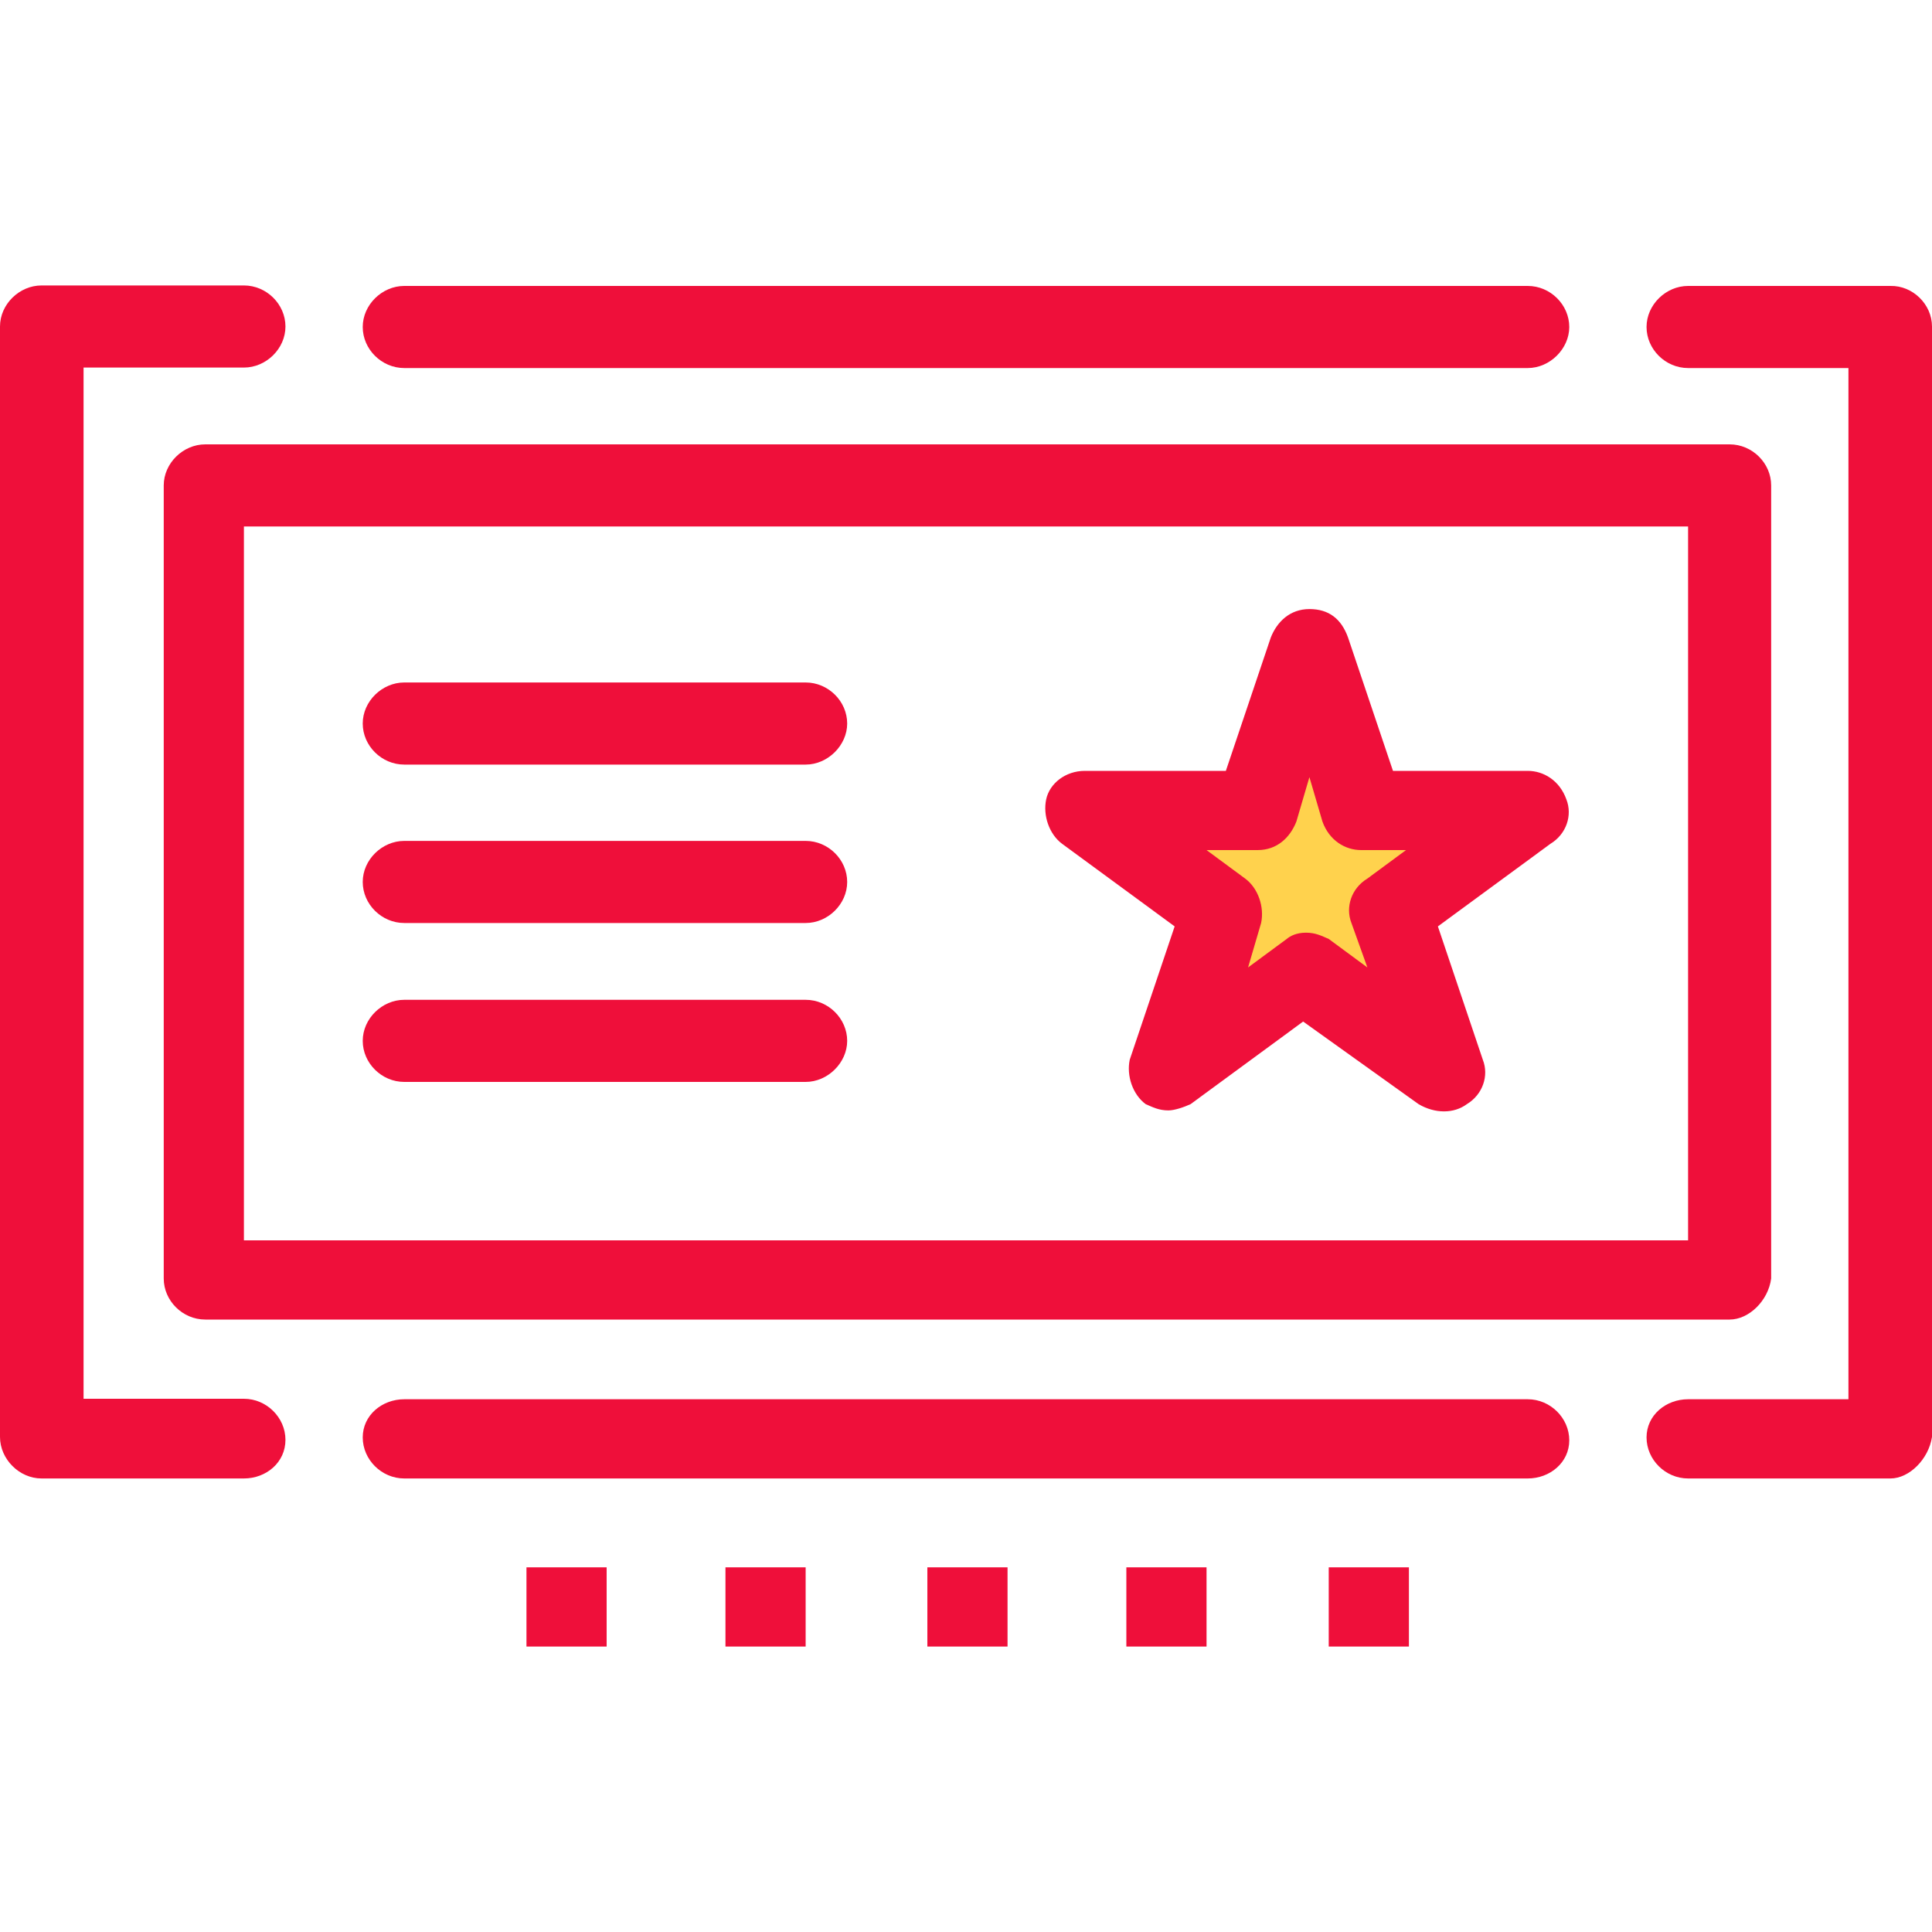
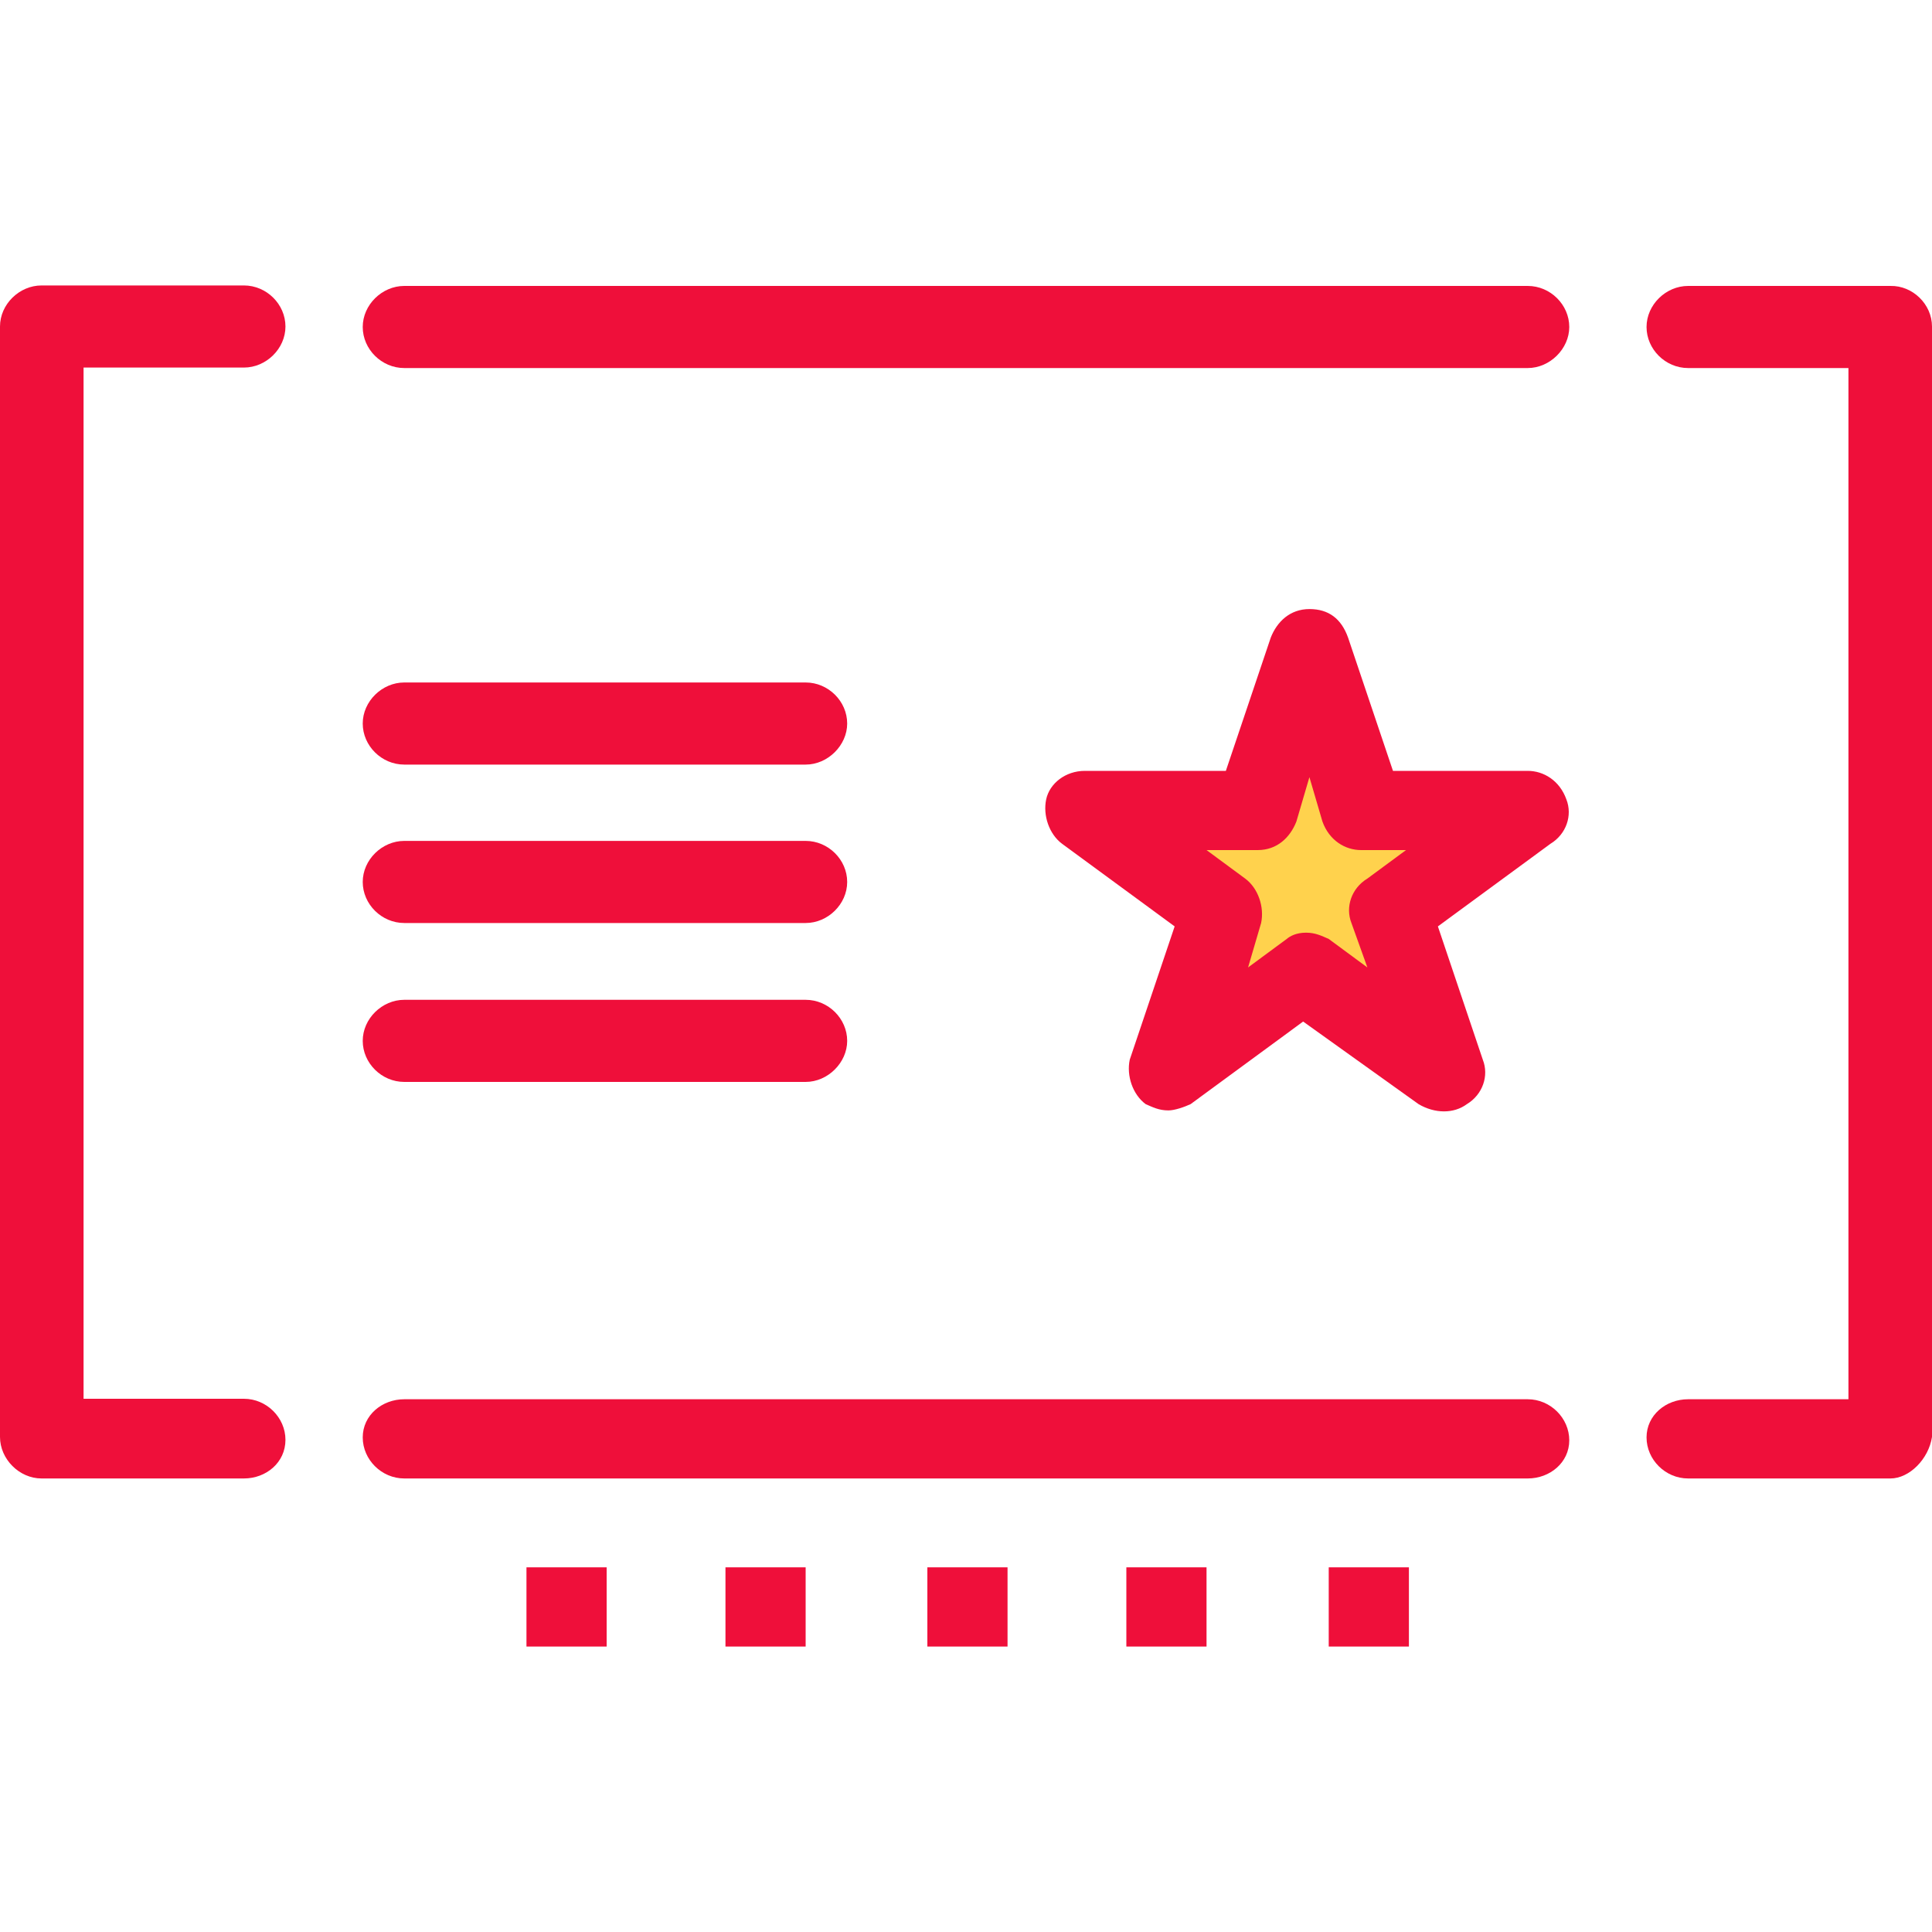
<svg xmlns="http://www.w3.org/2000/svg" version="1.1" id="Layer_1" x="0px" y="0px" viewBox="0 0 40 40" style="enable-background:new 0 0 40 40;" xml:space="preserve">
  <style type="text/css">
	.st0{fill:#FFD24D;}
	.st1{fill:#EF0F3A;}
</style>
  <g id="_x32_126_x2C__Ad_Board_x2C__Advertising_x2C__Billboard_x2C__Promotion_x2C__Road_Advertising">
    <g>
      <polygon class="st0" points="31.63,16.81 28.77,18.85 29.9,22.13 27.04,20.1 24.19,22.13 25.25,18.85 22.39,16.81 25.91,16.81     27.04,13.53 28.11,16.81   " />
      <rect x="27.51" y="32.45" class="st1" width="1.66" height="1.64" />
      <rect x="23.32" y="32.45" class="st1" width="1.66" height="1.64" />
      <rect x="19.2" y="32.45" class="st1" width="1.66" height="1.64" />
      <rect x="15.02" y="32.45" class="st1" width="1.66" height="1.64" />
      <rect x="10.9" y="32.45" class="st1" width="1.66" height="1.64" />
      <g>
        <path class="st1" d="M31.63,7.62H8.37c-0.47,0-0.86-0.39-0.86-0.85c0-0.46,0.4-0.85,0.86-0.85h23.26c0.47,0,0.86,0.39,0.86,0.85     C32.49,7.22,32.09,7.62,31.63,7.62z" />
      </g>
      <g>
        <path class="st1" d="M5.05,30.61H0.86C0.4,30.61,0,30.21,0,29.75V6.76C0,6.3,0.4,5.91,0.86,5.91h4.19c0.47,0,0.86,0.39,0.86,0.85     c0,0.46-0.4,0.85-0.86,0.85H1.73v21.35h3.32c0.47,0,0.86,0.39,0.86,0.85C5.91,30.28,5.51,30.61,5.05,30.61z" />
      </g>
      <g>
        <path class="st1" d="M31.63,30.61H8.37c-0.47,0-0.86-0.39-0.86-0.85c0-0.46,0.4-0.79,0.86-0.79h23.26c0.47,0,0.86,0.39,0.86,0.85     C32.49,30.28,32.09,30.61,31.63,30.61z" />
      </g>
      <g>
        <path class="st1" d="M39.14,30.61h-4.19c-0.47,0-0.86-0.39-0.86-0.85c0-0.46,0.4-0.79,0.86-0.79h3.32V7.62h-3.32     c-0.47,0-0.86-0.39-0.86-0.85c0-0.46,0.4-0.85,0.86-0.85h4.19C39.6,5.91,40,6.3,40,6.76v22.99     C39.93,30.21,39.53,30.61,39.14,30.61z" />
      </g>
      <g>
-         <path class="st1" d="M35.81,27.32H4.25c-0.47,0-0.86-0.39-0.86-0.85V10.05c0-0.46,0.4-0.85,0.86-0.85h31.56     c0.47,0,0.86,0.39,0.86,0.85v16.42C36.61,26.93,36.21,27.32,35.81,27.32z M5.05,25.68h29.9V10.9H5.05V25.68z" />
-       </g>
+         </g>
      <g>
        <path class="st1" d="M16.68,15.83H8.37c-0.47,0-0.86-0.39-0.86-0.85c0-0.46,0.4-0.85,0.86-0.85h8.31c0.47,0,0.86,0.39,0.86,0.85     C17.54,15.43,17.14,15.83,16.68,15.83z" />
      </g>
      <g>
        <path class="st1" d="M16.68,19.11H8.37c-0.47,0-0.86-0.39-0.86-0.85c0-0.46,0.4-0.85,0.86-0.85h8.31c0.47,0,0.86,0.39,0.86,0.85     C17.54,18.72,17.14,19.11,16.68,19.11z" />
      </g>
      <g>
        <path class="st1" d="M16.68,22.4H8.37c-0.47,0-0.86-0.39-0.86-0.85c0-0.46,0.4-0.85,0.86-0.85h8.31c0.47,0,0.86,0.39,0.86,0.85     C17.54,22,17.14,22.4,16.68,22.4z" />
      </g>
      <g>
        <path class="st1" d="M24.19,22.99c-0.2,0-0.33-0.07-0.47-0.13c-0.27-0.2-0.4-0.59-0.33-0.92l0.93-2.76l-2.33-1.71     c-0.27-0.2-0.4-0.59-0.33-0.92c0.07-0.33,0.4-0.59,0.8-0.59h2.92l0.93-2.76c0.13-0.33,0.4-0.59,0.8-0.59c0.4,0,0.66,0.2,0.8,0.59     l0.93,2.76h2.79c0.33,0,0.66,0.2,0.8,0.59c0.13,0.33,0,0.72-0.33,0.92l-2.33,1.71l0.93,2.76c0.13,0.33,0,0.72-0.33,0.92     c-0.27,0.2-0.66,0.2-1,0l-2.39-1.71l-2.33,1.71C24.52,22.92,24.32,22.99,24.19,22.99z M27.04,19.31c0.2,0,0.33,0.07,0.47,0.13     l0.8,0.59l-0.33-0.92c-0.13-0.33,0-0.72,0.33-0.92l0.8-0.59h-0.93c-0.33,0-0.66-0.2-0.8-0.59l-0.27-0.92l-0.27,0.92     c-0.13,0.33-0.4,0.59-0.8,0.59h-1.06l0.8,0.59c0.27,0.2,0.4,0.59,0.33,0.92l-0.27,0.92l0.8-0.59     C26.71,19.38,26.84,19.31,27.04,19.31z" />
      </g>
    </g>
  </g>
</svg>